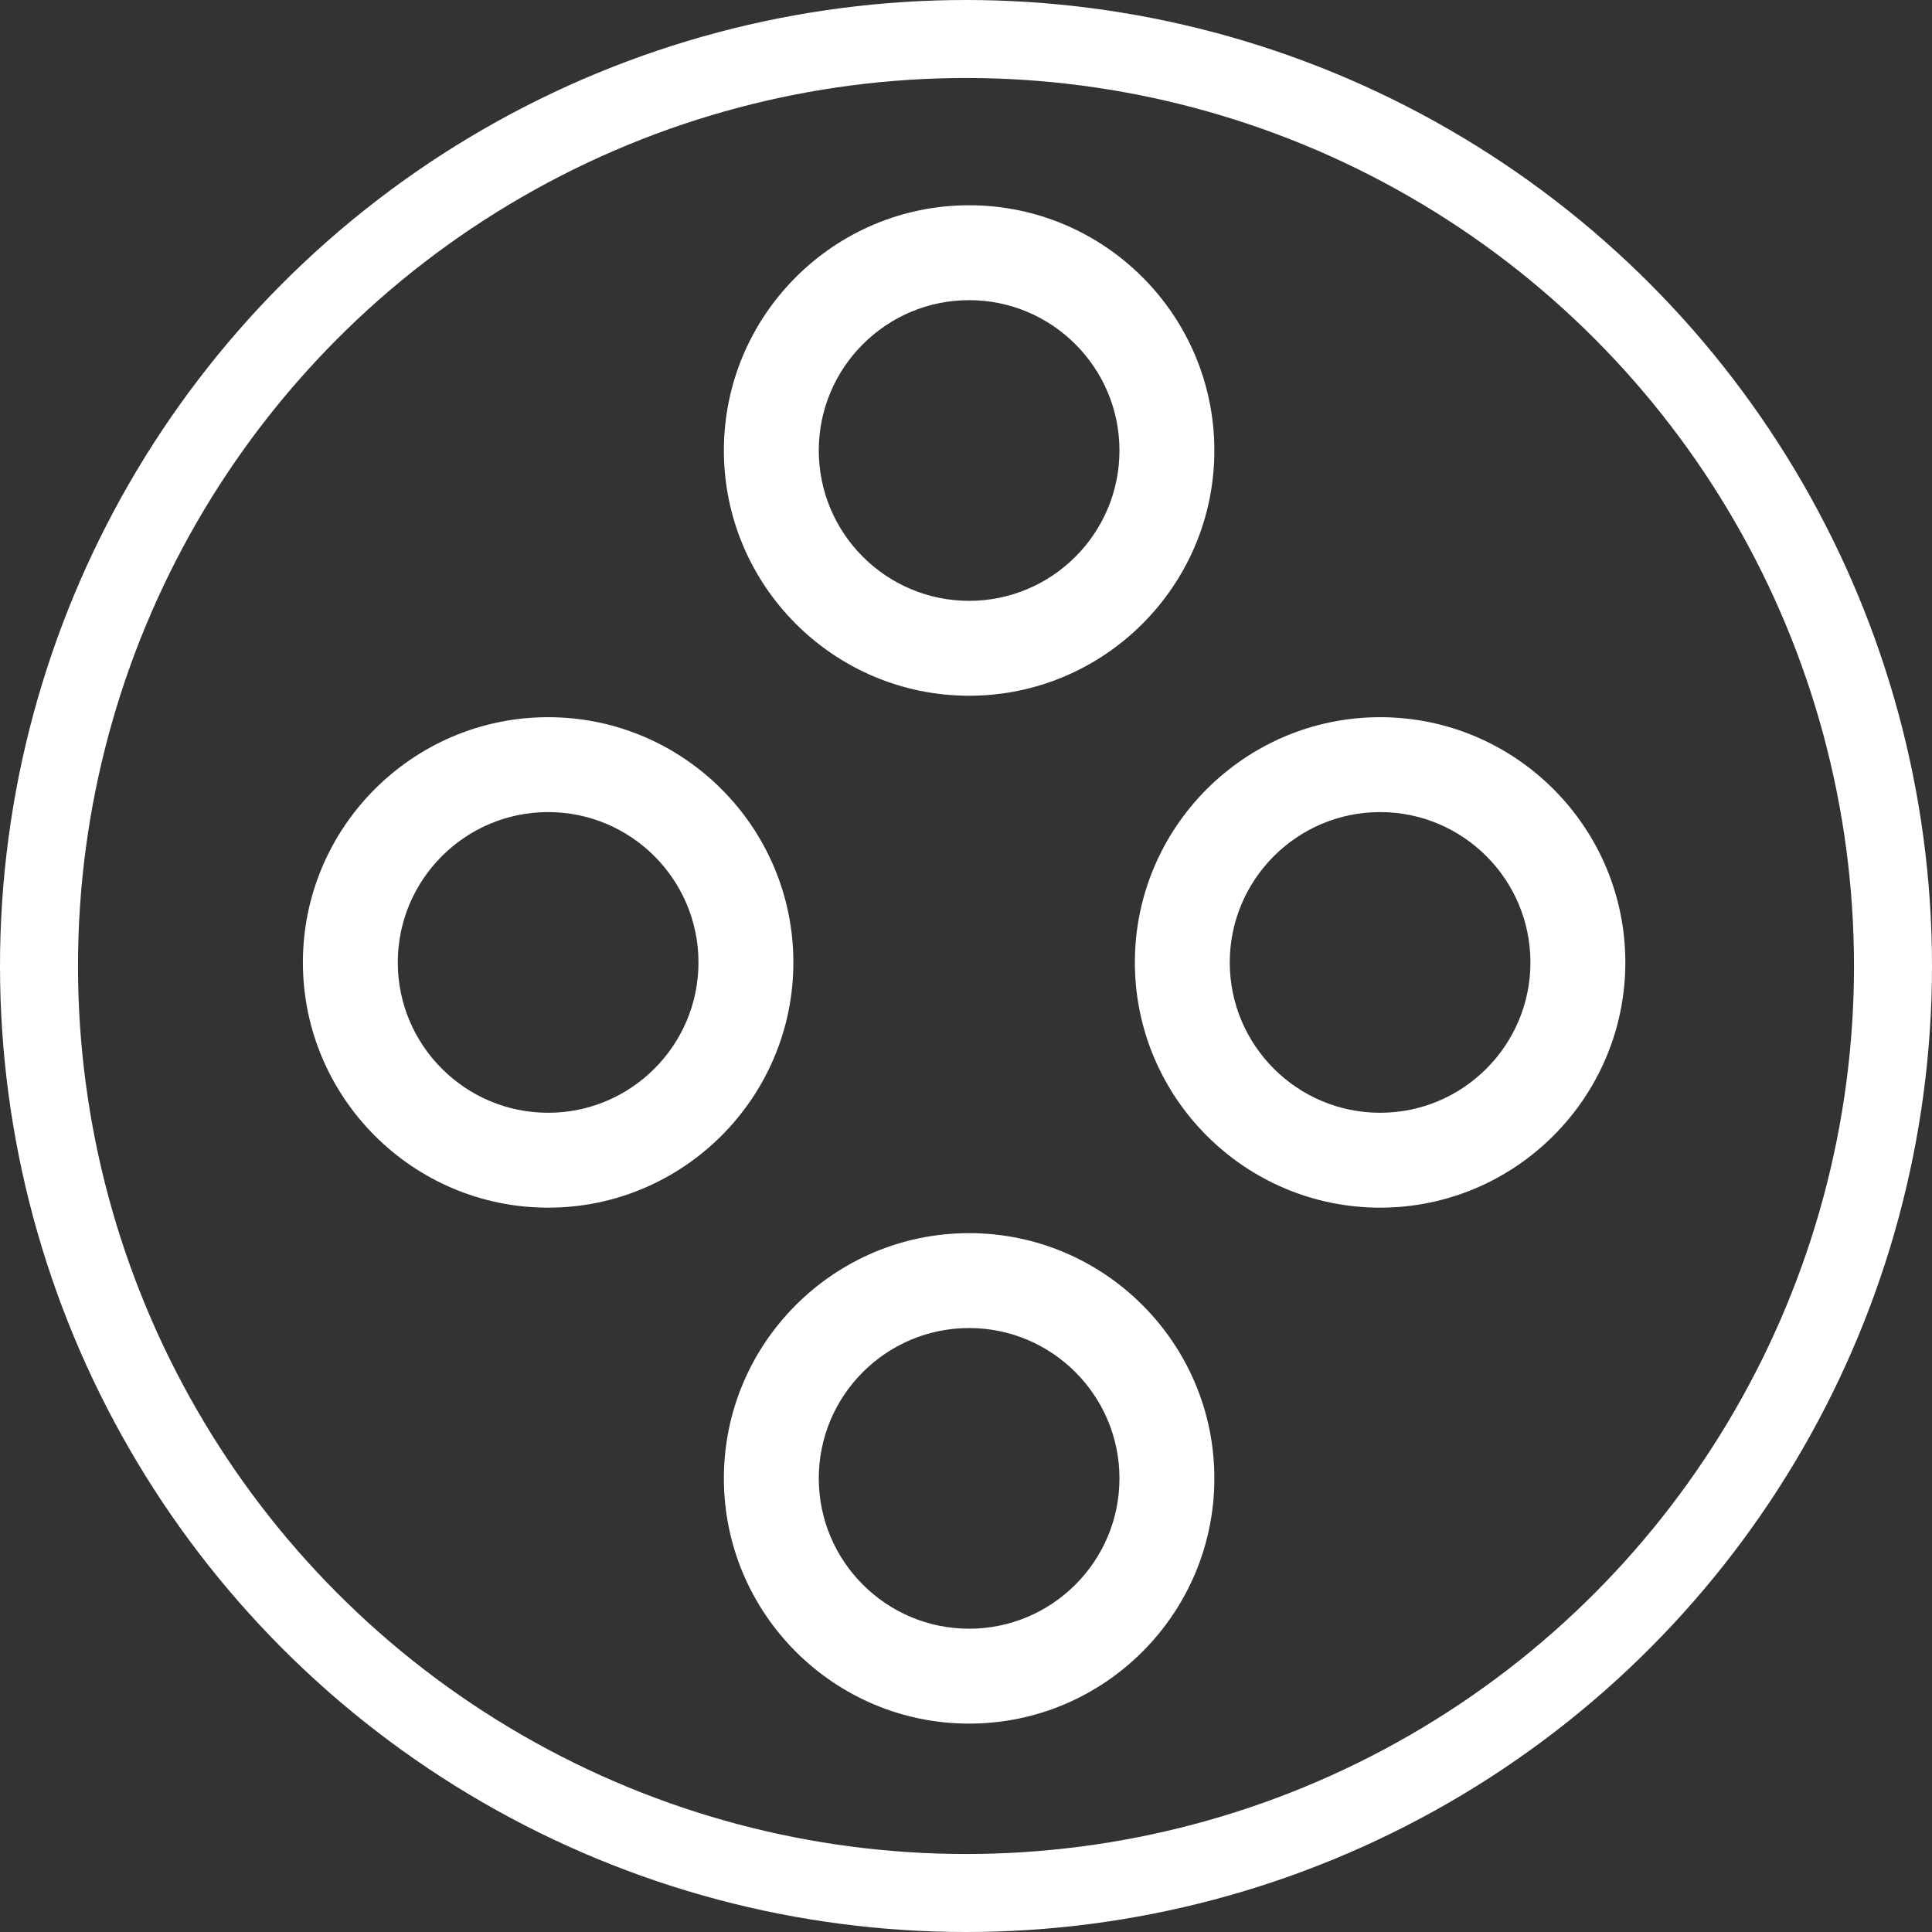
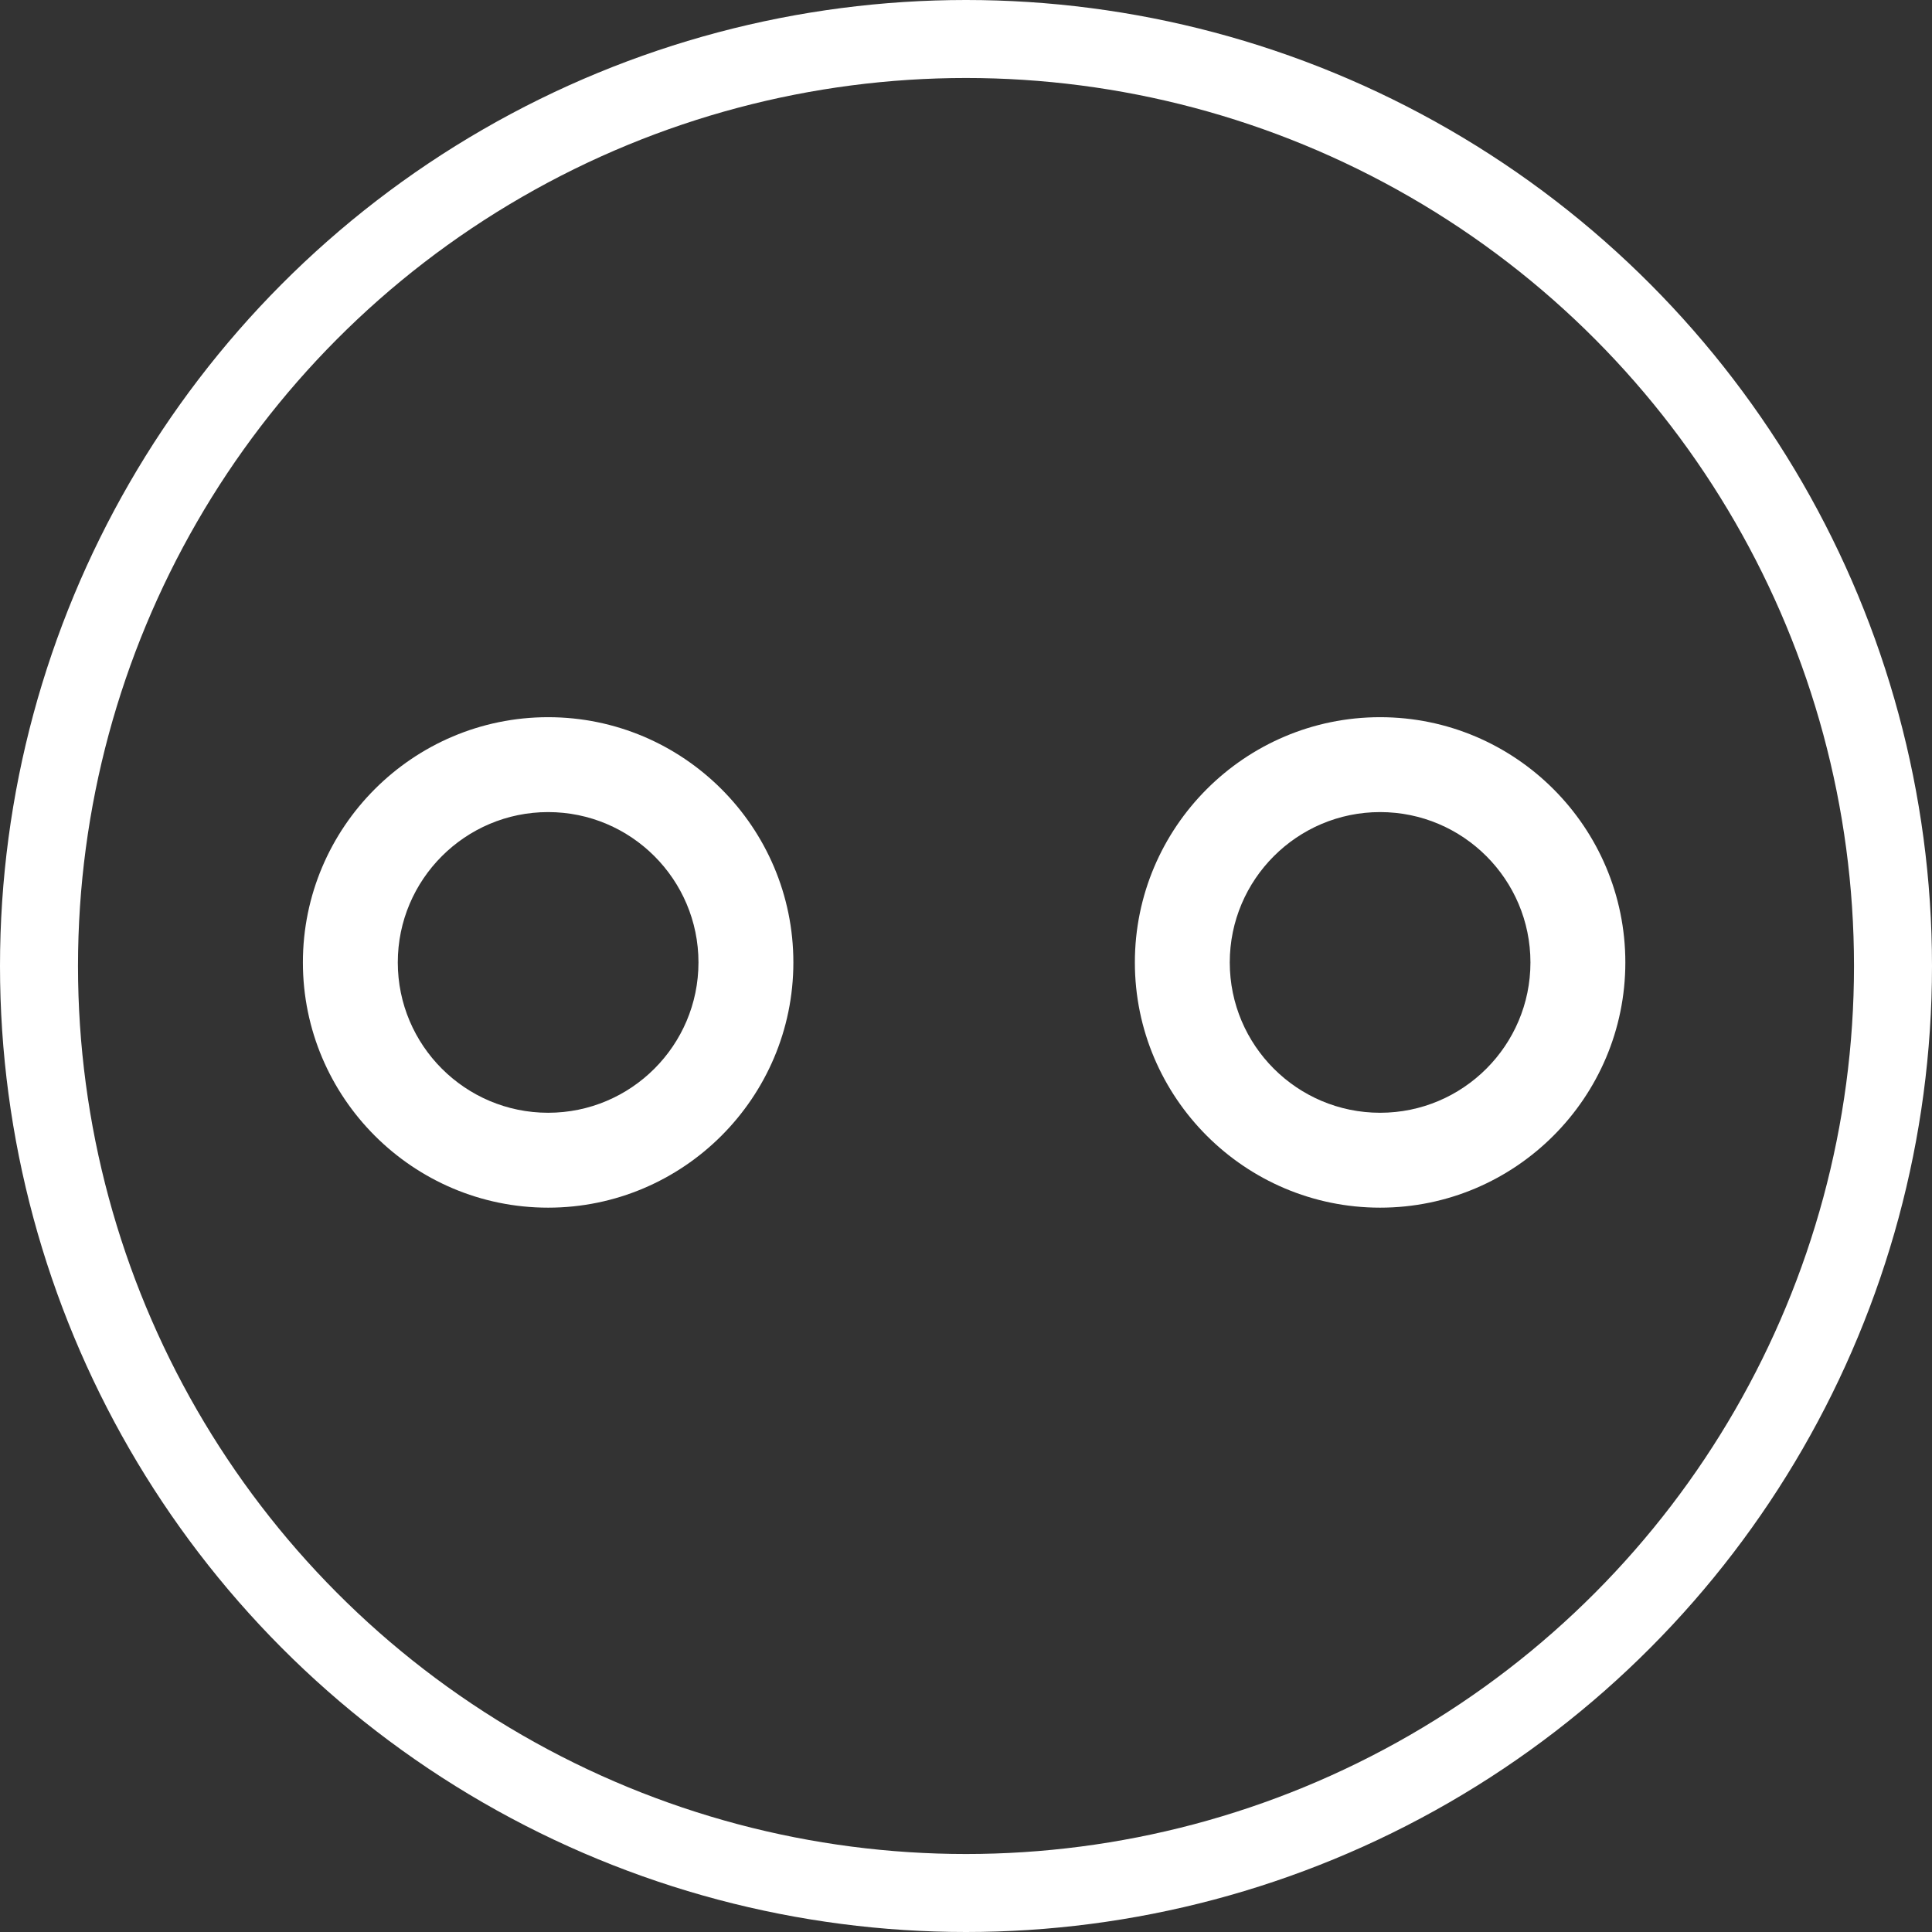
<svg xmlns="http://www.w3.org/2000/svg" id="Layer_1" viewBox="0 0 297.24 297.24">
  <rect x="0" y="0" width="297.24" height="297.24" fill="#333333" stroke="none" />
  <defs>
    <style>.cls-1{fill:#fff;}.cls-2{fill:none;stroke:#fff;stroke-miterlimit:10;stroke-width:12px;}</style>
  </defs>
-   <path class="cls-1" d="m149.1,265.18c20.81,0,37.73-16.93,37.73-37.73s-16.93-37.73-37.73-37.73-37.73,16.93-37.73,37.73,16.93,37.73,37.73,37.73h0Zm0-60.86c12.75,0,23.13,10.37,23.13,23.13s-10.37,23.13-23.13,23.13-23.13-10.37-23.13-23.13,10.37-23.13,23.13-23.13h0Z" />
-   <path class="cls-1" d="m186.83,69.31c0-20.81-16.93-37.73-37.73-37.73s-37.73,16.93-37.73,37.73,16.93,37.73,37.73,37.73,37.73-16.93,37.73-37.73Zm-37.73,23.13c-12.75,0-23.13-10.37-23.13-23.13s10.37-23.13,23.13-23.13,23.13,10.37,23.13,23.13-10.37,23.13-23.13,23.13Z" />
  <path class="cls-1" d="m250.06,148.07c0-20.81-16.93-37.73-37.73-37.73s-37.73,16.93-37.73,37.73,16.93,37.73,37.73,37.73,37.73-16.93,37.73-37.73Zm-60.86,0c0-12.75,10.37-23.13,23.13-23.13s23.13,10.37,23.13,23.13-10.37,23.13-23.13,23.13-23.13-10.37-23.13-23.13Z" />
  <circle class="cls-2" cx="148.62" cy="148.62" r="142.62" />
  <path class="cls-1" d="m122.06,148.07c0-20.81-16.93-37.73-37.73-37.73s-37.73,16.93-37.73,37.73,16.93,37.73,37.73,37.73,37.73-16.93,37.73-37.73Zm-60.86,0c0-12.75,10.37-23.13,23.13-23.13s23.13,10.37,23.13,23.13-10.37,23.13-23.13,23.13-23.13-10.37-23.13-23.13Z" />
</svg>